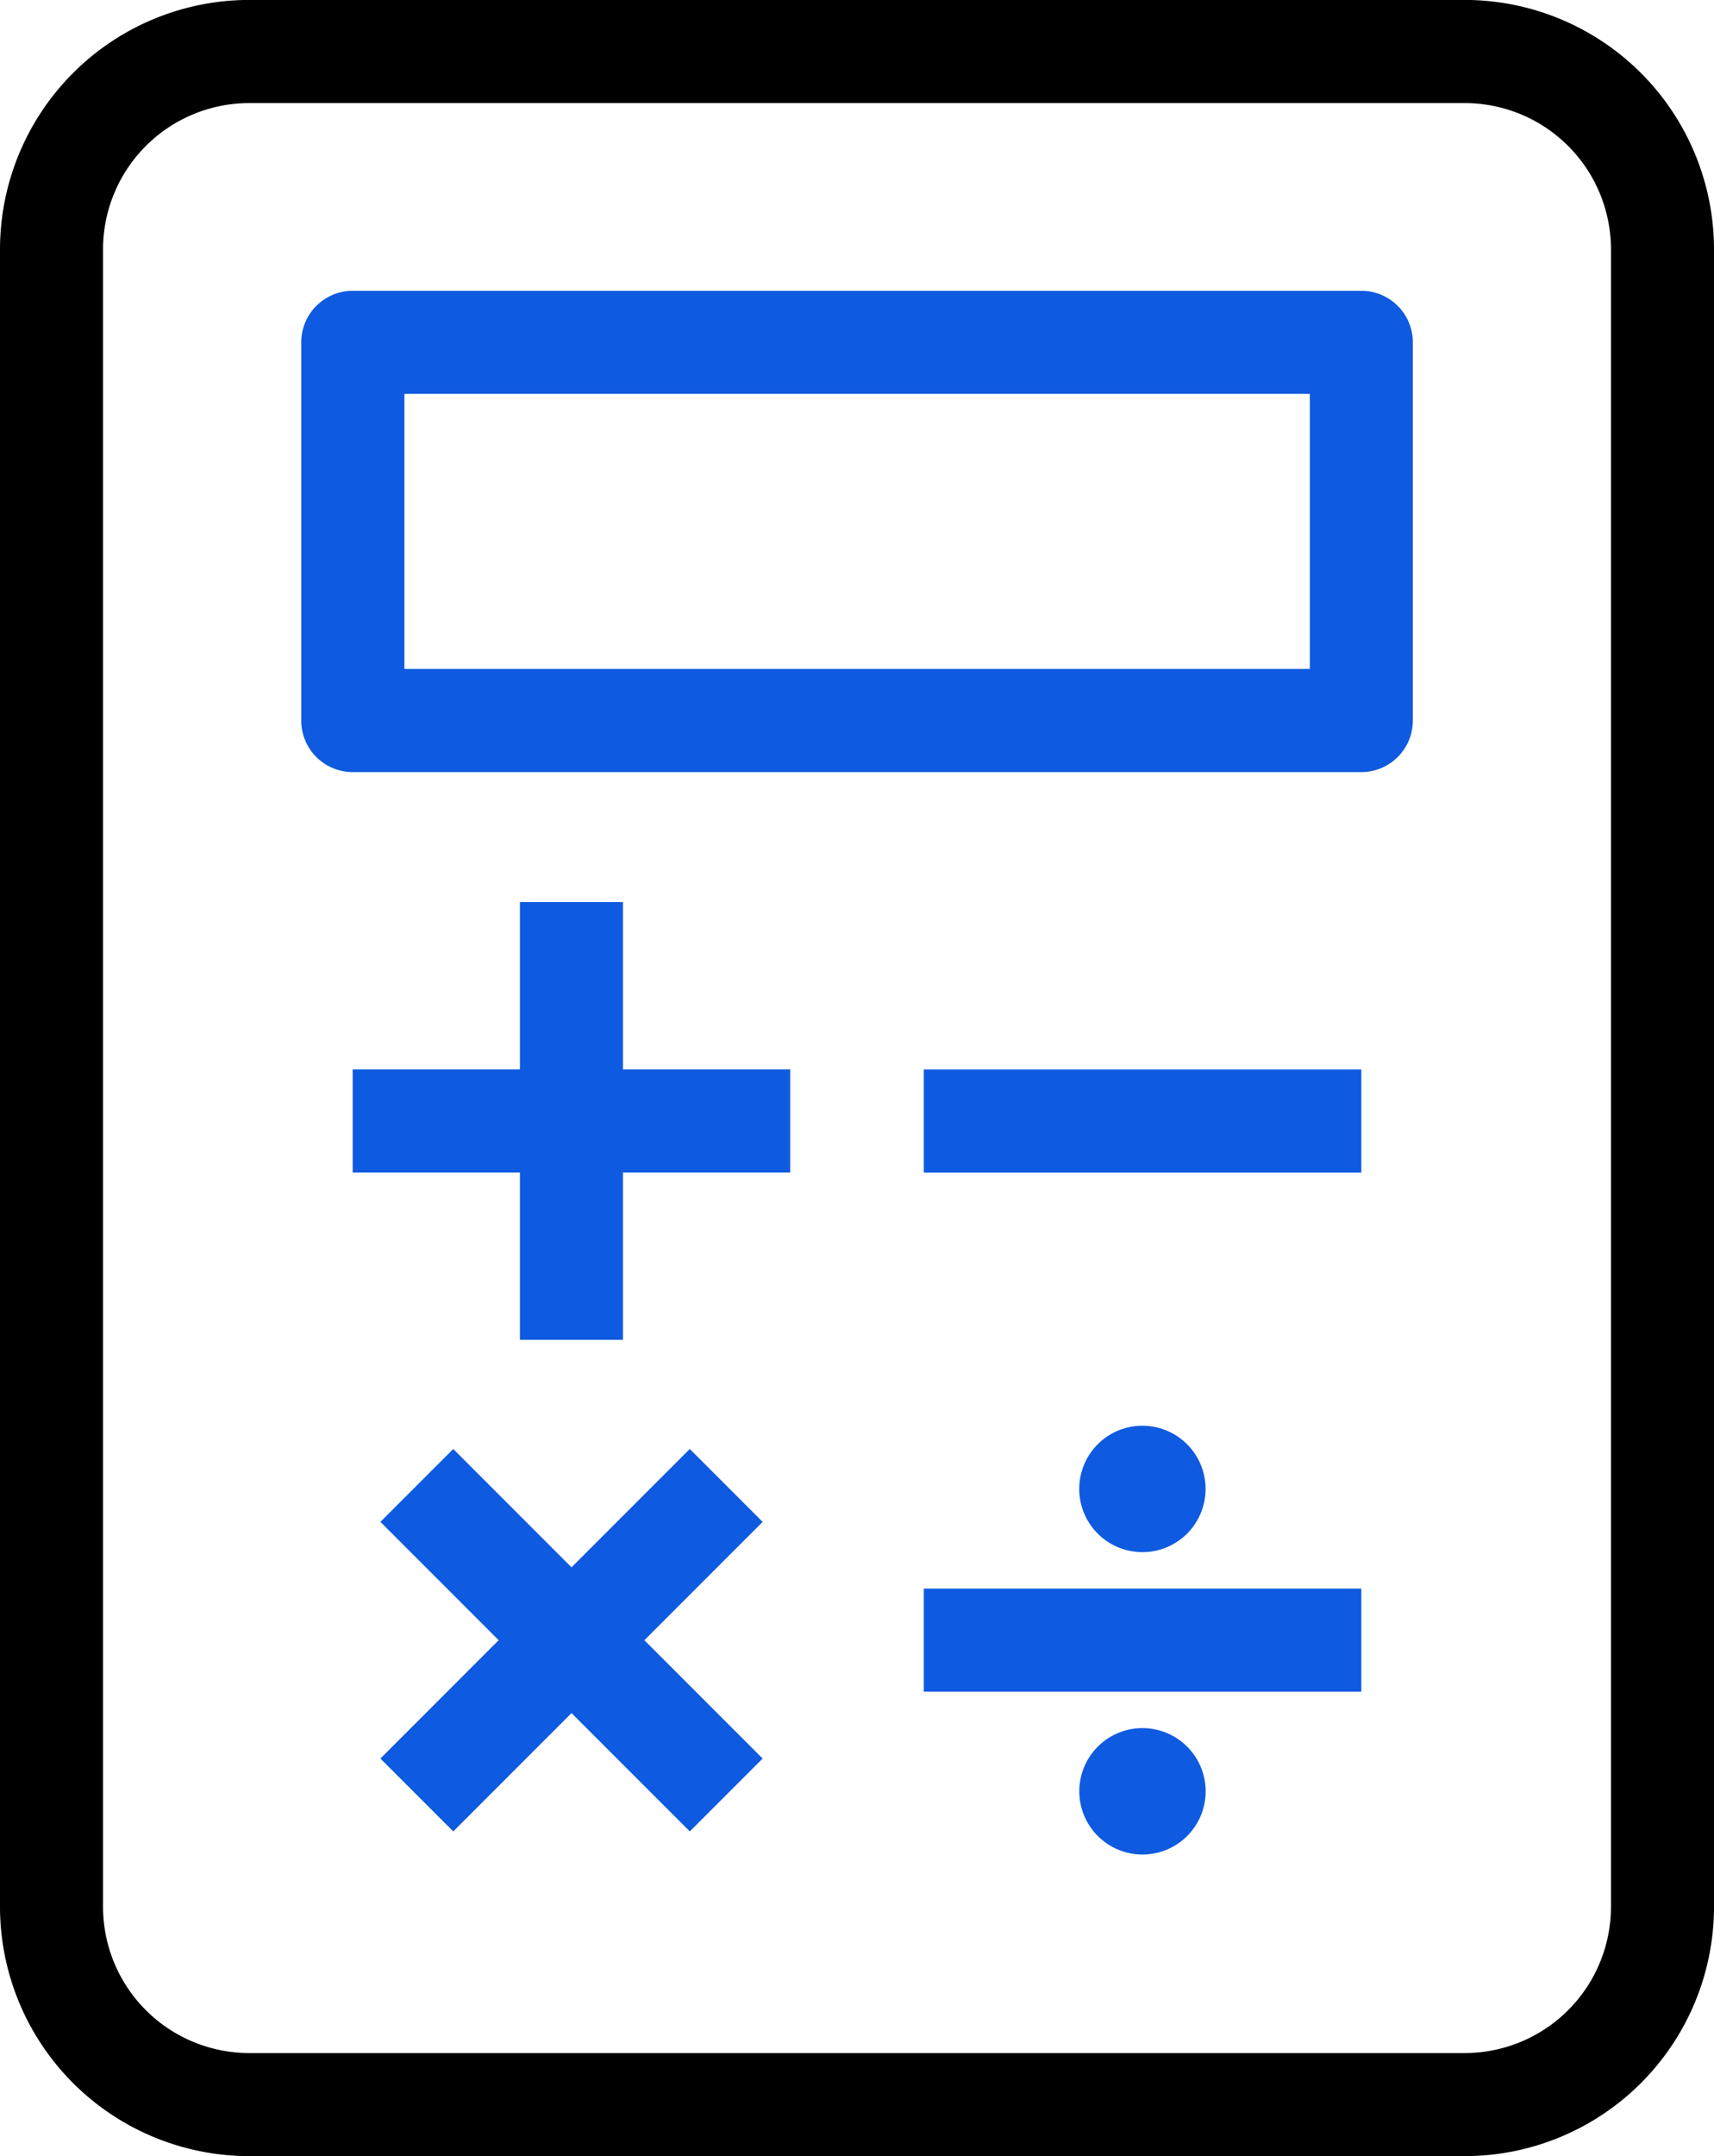
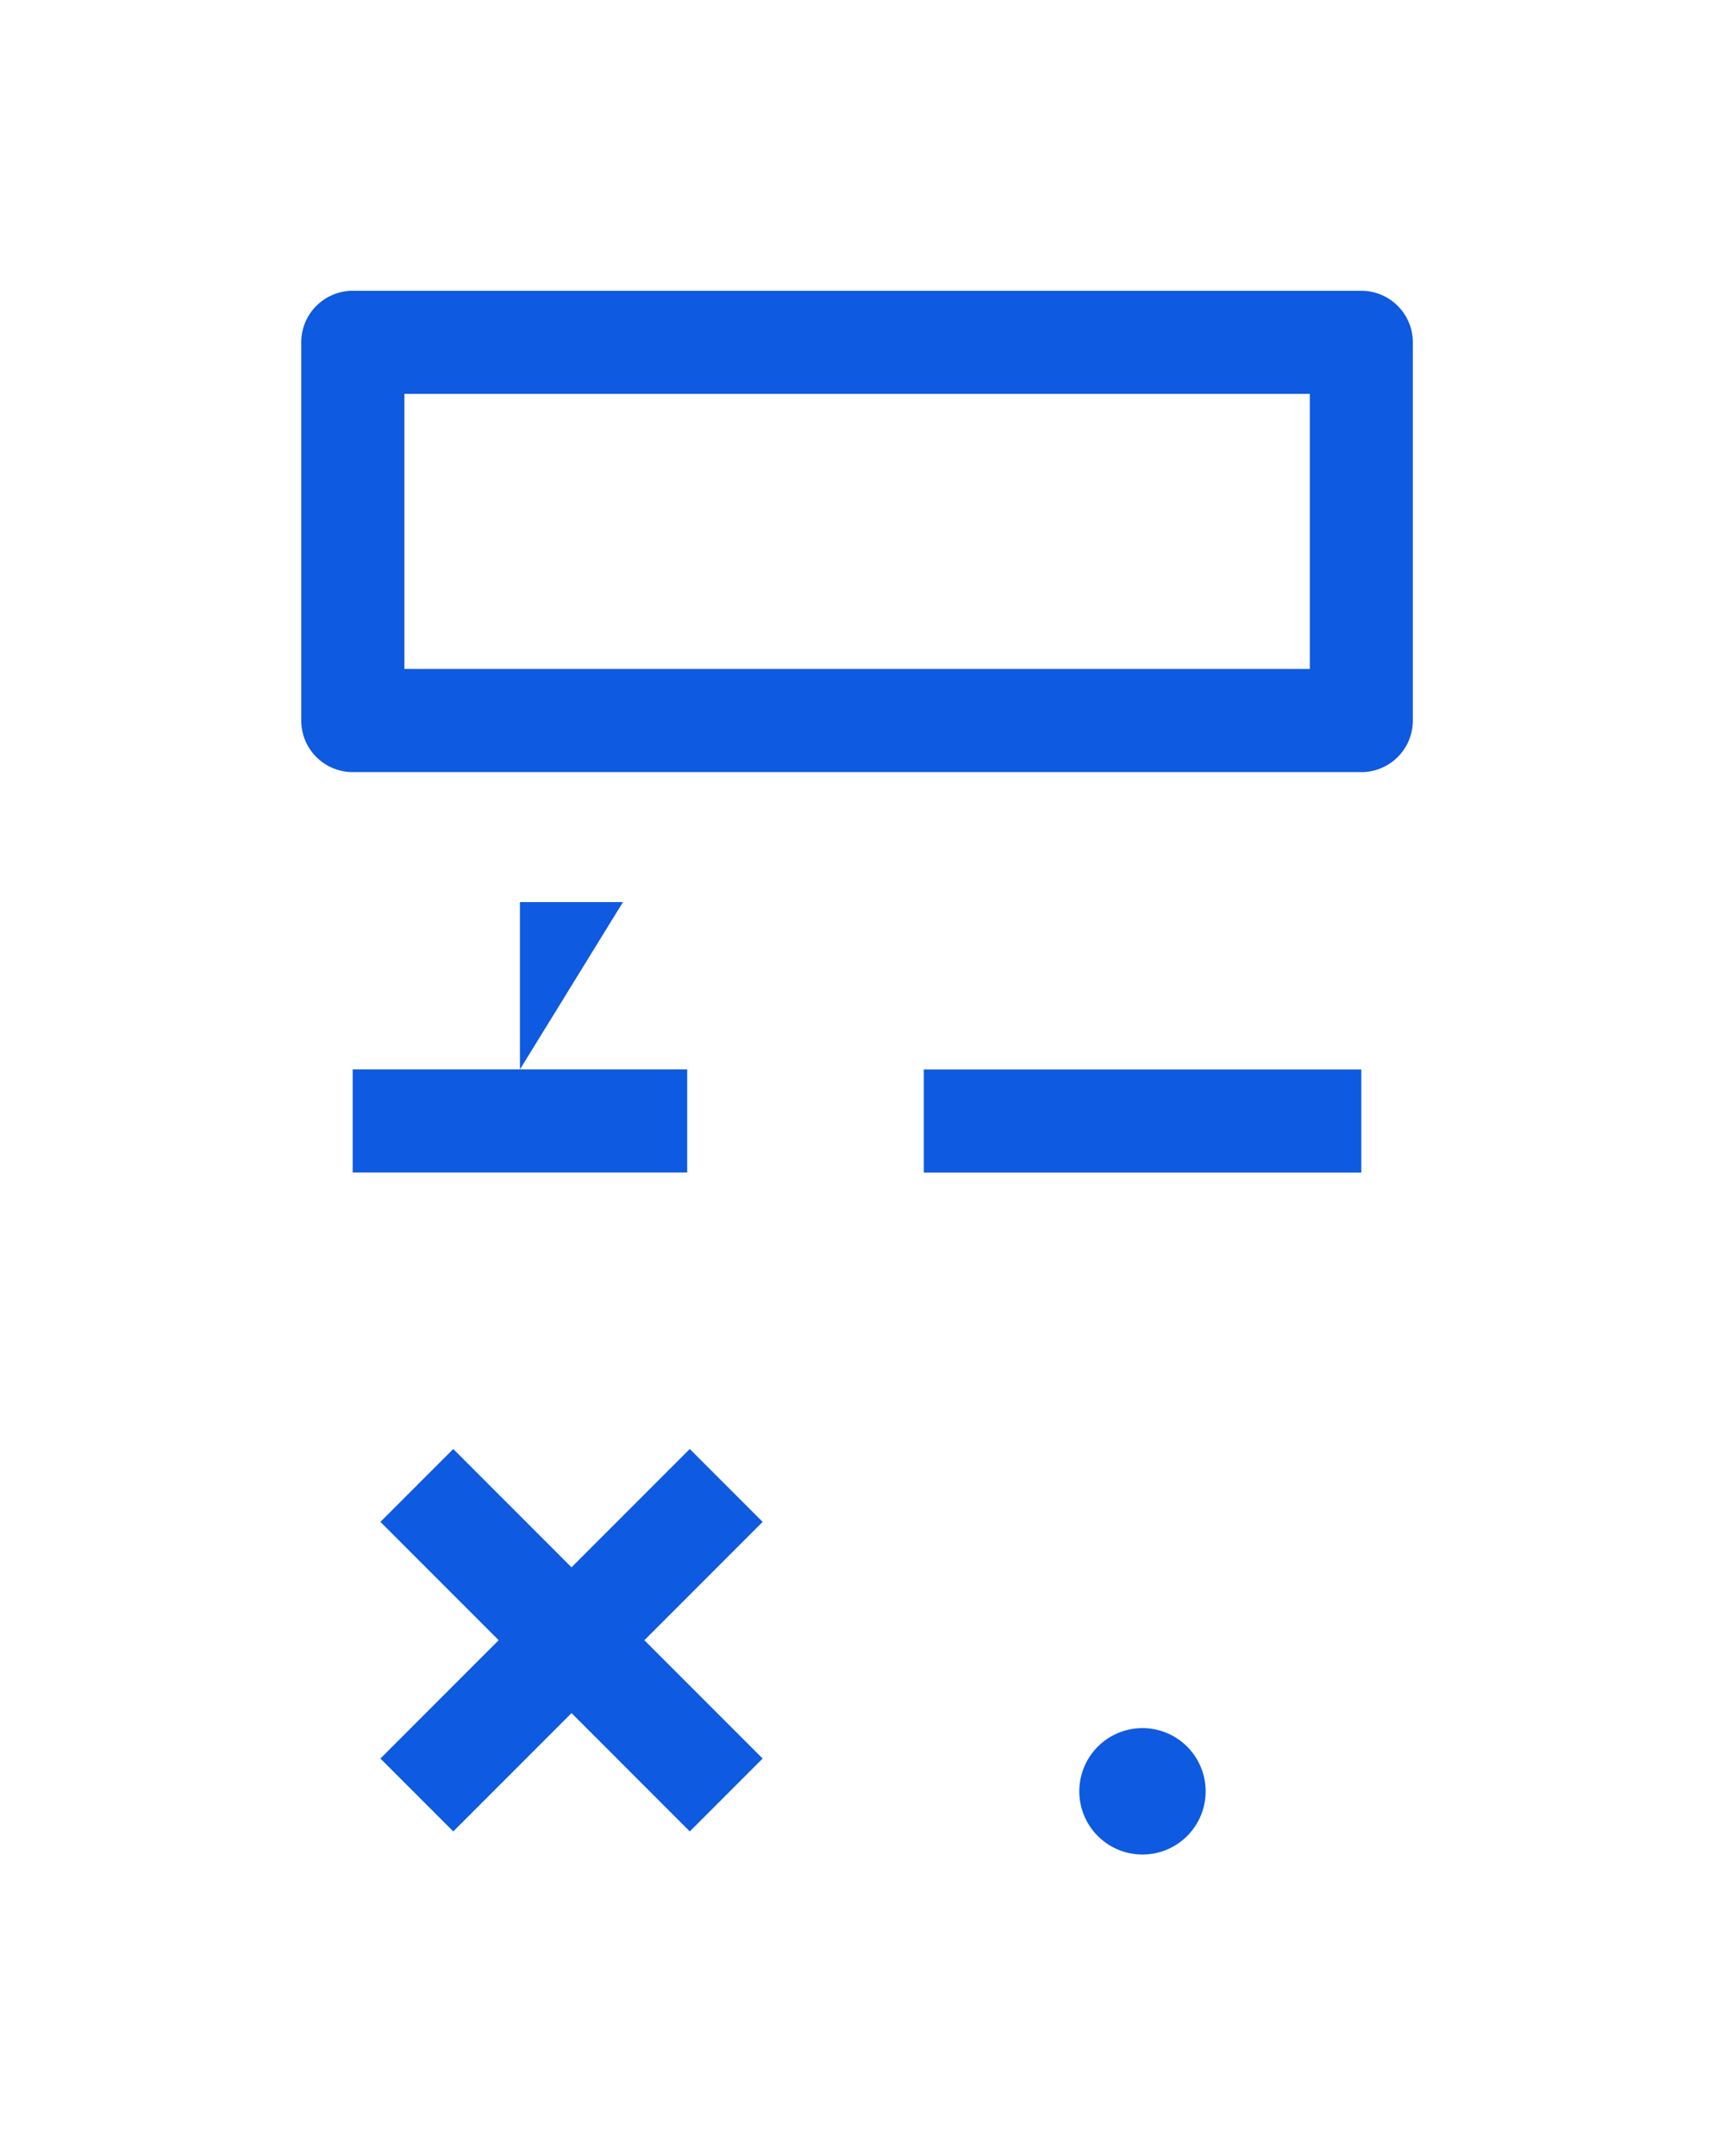
<svg xmlns="http://www.w3.org/2000/svg" width="24.421" height="30.705" viewBox="0 0 24.421 30.705">
  <defs>
    <style>.a{fill:#0e5ae0;}</style>
  </defs>
-   <path d="M675.057,243.5H657.735a3.554,3.554,0,0,0-3.549,3.55v23.606a3.553,3.553,0,0,0,3.549,3.549h17.322a3.553,3.553,0,0,0,3.55-3.549V247.051A3.554,3.554,0,0,0,675.057,243.5Zm2.082,27.156a2.084,2.084,0,0,1-2.082,2.081H657.735a2.084,2.084,0,0,1-2.081-2.081V247.051a2.084,2.084,0,0,1,2.081-2.082h17.322a2.084,2.084,0,0,1,2.082,2.082Z" transform="translate(-654.186 -243.501)" />
  <path class="a" d="M676.965,250.907h-14.37a.734.734,0,0,0-.734.734v5.386a.734.734,0,0,0,.734.734h14.37a.734.734,0,0,0,.734-.734v-5.386A.734.734,0,0,0,676.965,250.907Zm-.734,5.385h-12.9v-3.917h12.9Z" transform="translate(-657.569 -246.766)" />
  <rect class="a" width="6.234" height="1.468" transform="translate(13.162 15.23)" />
-   <rect class="a" width="6.234" height="1.468" transform="translate(13.162 22.622)" />
-   <path class="a" d="M667.024,266.474h-1.468v2.383h-2.383v1.468h2.383v2.383h1.468v-2.383h2.383v-1.468h-2.383Z" transform="translate(-658.148 -253.628)" />
+   <path class="a" d="M667.024,266.474h-1.468v2.383h-2.383v1.468h2.383v2.383v-2.383h2.383v-1.468h-2.383Z" transform="translate(-658.148 -253.628)" />
  <path class="a" d="M668.286,280.4l-1.685,1.685-1.685-1.685-1.038,1.038,1.685,1.685-1.685,1.685,1.038,1.038,1.685-1.685,1.685,1.685,1.038-1.038-1.685-1.685,1.685-1.685Z" transform="translate(-658.458 -259.766)" />
-   <path class="a" d="M683.487,280.711a.9.9,0,1,0-.9.9A.9.9,0,0,0,683.487,280.711Z" transform="translate(-666.31 -259.508)" />
  <path class="a" d="M682.588,287.509a.9.9,0,1,0,.9.9A.9.9,0,0,0,682.588,287.509Z" transform="translate(-666.31 -262.9)" />
</svg>